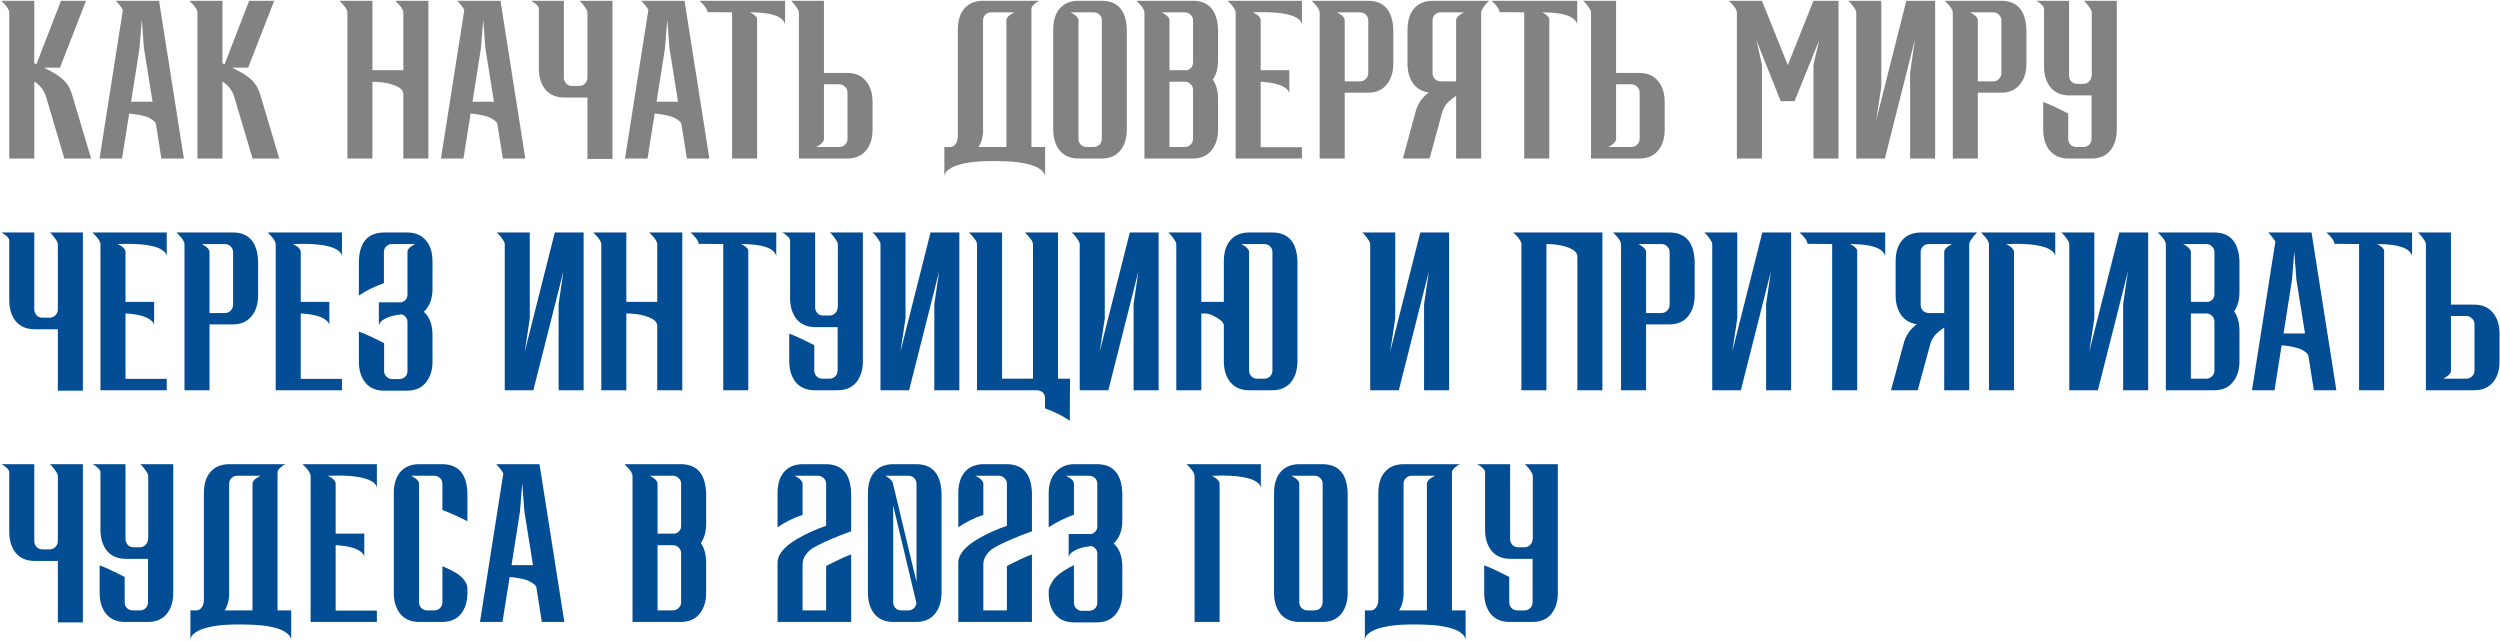
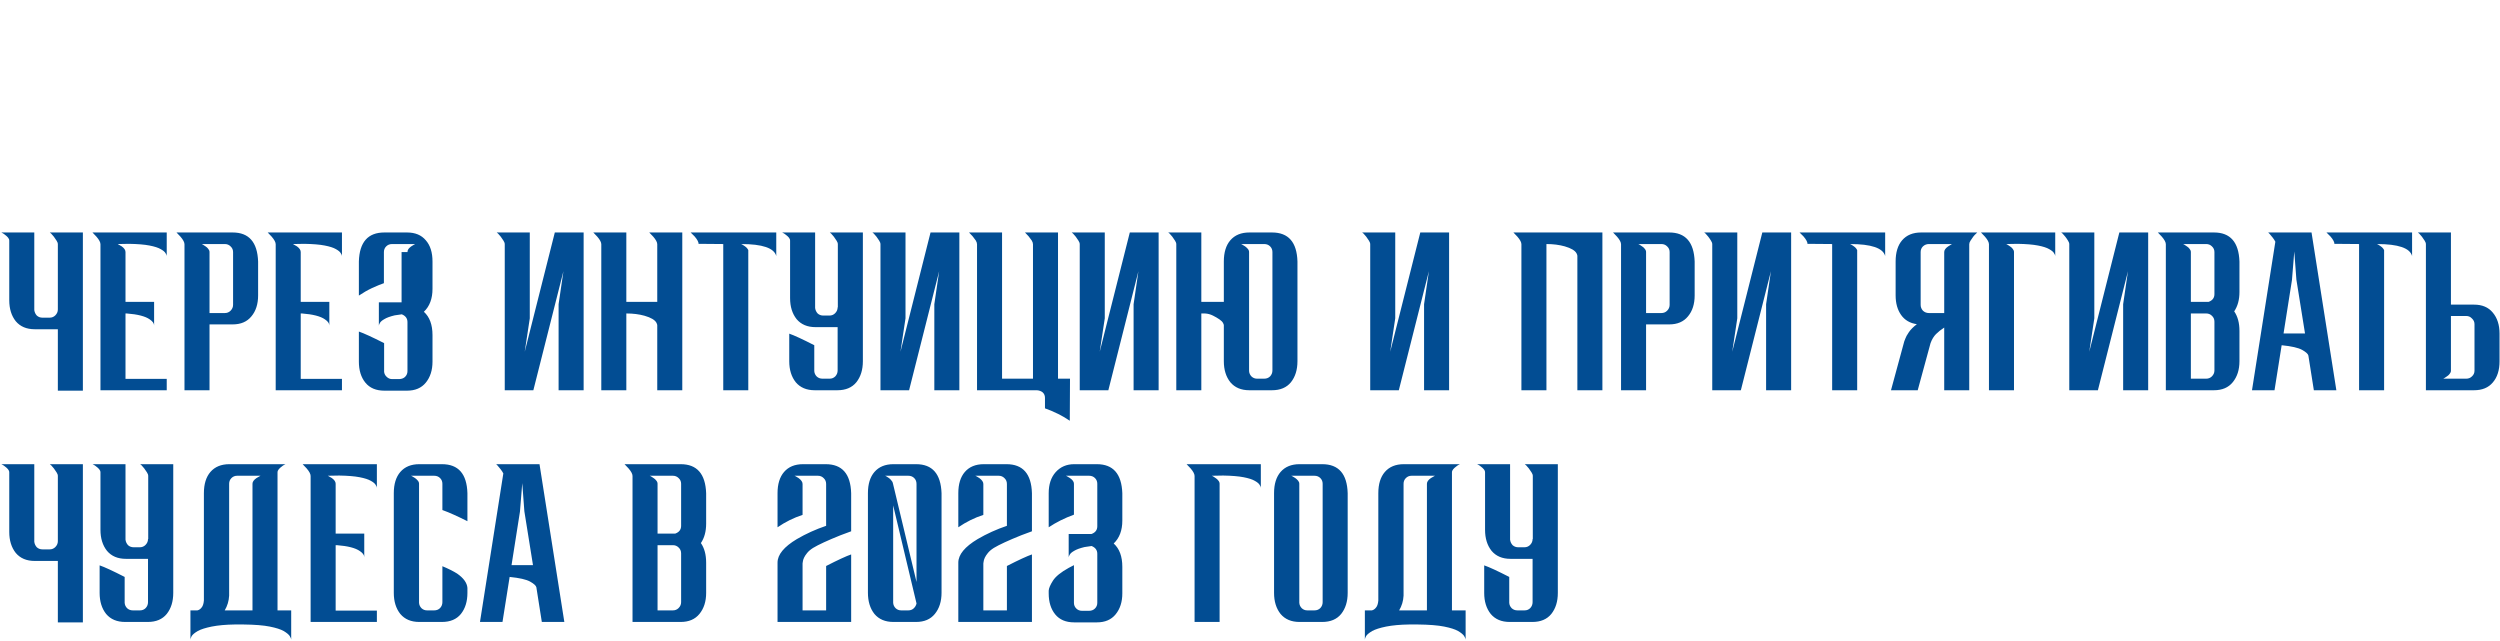
<svg xmlns="http://www.w3.org/2000/svg" width="1845" height="473" viewBox="0 0 1845 473" fill="none">
-   <path d="M67.221 117H47.505L33.688 70.427C32.032 66.08 29.238 62.664 25.305 60.181V117H6.831V9.261C6.831 7.812 5.848 5.949 3.881 3.672L0.931 0.567H25.305V46.674L26.857 47.451L45.021 0.567H63.495L44.245 49.934H32.446L38.656 53.195C45.694 57.024 50.144 61.526 52.007 66.701L53.093 69.495L67.221 117ZM135.703 117H119.092L115.055 91.385C114.745 90.143 113.192 88.746 110.398 87.193C107.604 85.641 102.584 84.502 95.339 83.778L90.061 117H73.45L90.682 7.398C90.165 6.363 89.492 5.328 88.664 4.293C87.836 3.258 87.111 2.378 86.49 1.654L85.404 0.567H117.384L135.703 117ZM112.571 75.084L106.206 35.342L104.654 14.539L102.946 35.652L96.737 75.084H112.571ZM206.092 117H186.376L172.559 70.427C170.903 66.08 168.108 62.664 164.176 60.181V117H145.702V9.261C145.702 7.812 144.718 5.949 142.752 3.672L139.802 0.567H164.176V46.674L165.728 47.451L183.892 0.567H202.366L183.115 49.934H171.317L177.527 53.195C184.564 57.024 189.015 61.526 190.878 66.701L191.964 69.495L206.092 117ZM316.143 117H297.669V69.029C297.669 68.615 297.462 67.995 297.048 67.167C295.909 65.097 293.011 63.389 288.354 62.044C284.318 60.905 279.816 60.336 274.848 60.336V117H256.374V9.261C256.374 7.812 255.39 5.949 253.424 3.672L250.474 0.567H274.848V51.797H297.669V9.261C297.669 7.812 296.685 5.949 294.719 3.672L291.769 0.567H316.143V117ZM387.672 117H371.06L367.024 91.385C366.714 90.143 365.161 88.746 362.367 87.193C359.572 85.641 354.553 84.502 347.308 83.778L342.03 117H325.419L342.651 7.398C342.133 6.363 341.46 5.328 340.633 4.293C339.805 3.258 339.08 2.378 338.459 1.654L337.372 0.567H369.353L387.672 117ZM364.54 75.084L358.175 35.342L356.623 14.539L354.915 35.652L348.705 75.084H364.54ZM452.006 117.31H433.532V71.979H416.455C410.452 71.979 405.795 70.013 402.483 66.08C399.274 62.044 397.67 56.869 397.67 50.556V6.621C397.67 5.793 397.36 5.017 396.739 4.293C396.118 3.568 395.445 2.947 394.721 2.43C393.996 1.809 393.323 1.343 392.702 1.033L392.081 0.722C391.978 0.722 391.926 0.67 391.926 0.567H416.144V57.852C416.351 59.404 416.972 60.75 418.007 61.888C419.146 62.923 420.543 63.441 422.199 63.441H427.477C429.133 63.441 430.53 62.871 431.669 61.733C432.911 60.491 433.532 59.042 433.532 57.386V9.261C433.532 8.433 433.221 7.553 432.6 6.621C431.979 5.586 431.306 4.603 430.582 3.672C429.857 2.74 429.185 1.964 428.564 1.343C428.357 1.136 428.15 0.981 427.943 0.877L427.632 0.567H452.006V117.31ZM523.51 117H506.899L502.863 91.385C502.552 90.143 501 88.746 498.205 87.193C495.411 85.641 490.391 84.502 483.147 83.778L477.868 117H461.257L478.489 7.398C477.972 6.363 477.299 5.328 476.471 4.293C475.643 3.258 474.919 2.378 474.298 1.654L473.211 0.567H505.191L523.51 117ZM500.379 75.084L494.014 35.342L492.461 14.539L490.754 35.652L484.544 75.084H500.379ZM558.754 117H540.28V9.105L522.272 8.95L522.117 9.105C522.117 7.656 521.133 5.793 519.167 3.516L516.217 0.567H579.402V17.954C577.849 12.055 569.207 9.105 553.476 9.105C554.097 9.312 554.977 9.83 556.115 10.658C557.357 11.486 558.237 12.469 558.754 13.607V117ZM608.077 53.816H625.154C631.157 53.816 635.762 55.782 638.971 59.715C642.283 63.648 643.938 68.823 643.938 75.239V95.576C643.938 102.2 642.283 107.427 638.971 111.256C635.762 115.085 631.157 117 625.154 117H589.603V9.261C589.603 8.433 589.292 7.553 588.671 6.621C588.051 5.586 587.378 4.603 586.653 3.672C585.929 2.74 585.256 1.964 584.635 1.343C584.428 1.136 584.221 0.981 584.014 0.877L583.704 0.567H608.077V53.816ZM608.077 102.562C608.077 103.39 607.767 104.166 607.146 104.891C606.628 105.615 605.955 106.236 605.127 106.754C604.403 107.271 603.782 107.685 603.264 107.996C602.954 108.099 602.747 108.203 602.643 108.306C602.54 108.306 602.488 108.358 602.488 108.462H619.41C621.066 108.462 622.463 107.892 623.601 106.754C624.843 105.615 625.464 104.218 625.464 102.562V68.253C625.464 66.597 624.843 65.2 623.601 64.062C622.463 62.82 621.066 62.199 619.41 62.199H608.077V102.562ZM702.056 108.462C703.091 108.255 704.022 107.685 704.85 106.754C705.988 105.615 706.661 103.752 706.868 101.165V21.991C706.868 15.263 708.472 10.037 711.681 6.311C714.993 2.482 719.65 0.567 725.653 0.567H767.103L766.171 1.033C765.55 1.343 764.878 1.809 764.153 2.43C763.429 2.947 762.756 3.568 762.135 4.293C761.514 5.017 761.204 5.793 761.204 6.621V108.462H771.295V130.041C771.295 129.42 770.932 128.54 770.208 127.401C769.483 126.263 767.983 125.021 765.706 123.676C763.532 122.434 760.117 121.347 755.46 120.415C750.906 119.484 744.334 118.966 735.744 118.863H729.844C723.014 118.966 717.27 119.484 712.612 120.415C708.058 121.347 704.643 122.434 702.366 123.676C700.089 125.021 698.588 126.263 697.864 127.401C697.243 128.54 696.933 129.42 696.933 130.041V108.462H702.056ZM742.73 108.462V15.005C742.73 13.556 743.713 12.158 745.679 10.813L748.629 9.105H731.397C729.741 9.105 728.344 9.674 727.205 10.813C726.067 11.951 725.497 13.349 725.497 15.005V97.594C725.29 101.527 724.204 105.15 722.237 108.462H742.73ZM812.827 117H796.061C790.058 117 785.401 115.034 782.089 111.101C778.88 107.064 777.276 101.89 777.276 95.576V21.991C777.276 15.263 778.88 10.037 782.089 6.311C785.401 2.482 790.058 0.567 796.061 0.567H812.827C824.936 0.567 831.198 7.708 831.612 21.991V95.576C831.612 101.89 830.008 107.064 826.799 111.101C823.591 115.034 818.933 117 812.827 117ZM807.083 108.462C808.843 108.462 810.292 107.892 811.43 106.754C812.568 105.512 813.138 104.063 813.138 102.407V15.005C813.138 13.349 812.568 11.951 811.43 10.813C810.292 9.674 808.843 9.105 807.083 9.105H790.006L790.938 9.571C791.559 9.881 792.231 10.296 792.956 10.813C793.68 11.33 794.353 11.951 794.974 12.676C795.595 13.4 795.906 14.177 795.906 15.005V102.873C796.009 104.425 796.63 105.771 797.768 106.909C798.907 107.944 800.252 108.462 801.805 108.462H807.083ZM880.155 117H844.604V9.261C844.604 7.812 843.621 5.949 841.654 3.672L838.704 0.567H880.155C892.16 0.567 898.422 7.708 898.939 21.991V44.501C898.939 50.193 897.646 54.954 895.058 58.783C897.646 62.509 898.939 67.322 898.939 73.221V95.576C898.939 101.89 897.283 107.064 893.971 111.101C890.763 115.034 886.157 117 880.155 117ZM874.411 108.462C876.067 108.462 877.464 107.892 878.602 106.754C879.844 105.512 880.465 104.063 880.465 102.407V66.39C880.465 64.631 879.844 63.182 878.602 62.044C877.464 60.905 876.067 60.336 874.411 60.336H863.078V108.462H874.411ZM876.118 51.797C879.016 50.763 880.465 48.848 880.465 46.053V15.005C880.465 13.349 879.844 11.951 878.602 10.813C877.464 9.674 876.067 9.105 874.411 9.105H857.334L858.265 9.571C858.783 9.881 859.404 10.296 860.128 10.813C860.956 11.33 861.629 11.951 862.146 12.676C862.767 13.4 863.078 14.177 863.078 15.005V51.797H876.118ZM960.819 117H911.917V9.261C911.917 7.812 910.933 5.949 908.967 3.672L906.017 0.567H960.819V17.954C960.819 17.437 960.508 16.712 959.887 15.781C959.37 14.849 958.179 13.866 956.316 12.831C954.557 11.796 951.814 10.916 948.089 10.192C944.363 9.467 939.343 9.054 933.03 8.95L924.647 9.105L927.596 10.813C929.459 12.158 930.391 13.556 930.391 15.005V51.797H951.504V69.185C951.504 67.632 950.417 66.132 948.244 64.683C945.035 62.406 939.395 60.957 931.322 60.336H930.391V108.617H960.819V117ZM992.397 117H973.923V9.261C973.923 7.812 972.94 5.949 970.974 3.672L968.024 0.567H1009.47C1021.48 0.567 1027.74 7.708 1028.26 21.991V46.985C1028.26 53.402 1026.6 58.576 1023.29 62.509C1020.08 66.442 1015.48 68.409 1009.47 68.409H992.397V117ZM1003.73 60.025C1005.39 60.025 1006.78 59.456 1007.92 58.318C1009.16 57.076 1009.78 55.627 1009.78 53.971V15.005C1009.78 13.349 1009.16 11.951 1007.92 10.813C1006.78 9.674 1005.39 9.105 1003.73 9.105H986.653L987.585 9.571C988.102 9.881 988.723 10.296 989.448 10.813C990.276 11.33 990.949 11.951 991.466 12.676C992.087 13.4 992.397 14.177 992.397 15.005V60.025H1003.73ZM1093.09 117H1074.61V70.737C1072.23 72.29 1070.22 73.894 1068.56 75.55C1066.9 77.206 1065.56 79.431 1064.52 82.225L1055.05 117H1035.34L1045.12 80.983L1045.89 78.965C1046.31 77.723 1047.19 76.119 1048.53 74.153C1049.88 72.186 1051.84 70.22 1054.43 68.253C1049.36 67.529 1045.48 65.252 1042.79 61.423C1040.1 57.593 1038.75 52.781 1038.75 46.985V21.991C1038.75 15.263 1040.36 10.037 1043.56 6.311C1046.88 2.482 1051.53 0.567 1057.54 0.567H1098.99L1098.06 1.498C1097.43 2.016 1096.76 2.74 1096.04 3.672C1095.31 4.603 1094.64 5.586 1094.02 6.621C1093.4 7.553 1093.09 8.433 1093.09 9.261V117ZM1074.61 60.025V15.005C1074.61 13.556 1075.6 12.158 1077.56 10.813L1080.36 9.105H1063.28C1061.63 9.105 1060.18 9.674 1058.93 10.813C1057.8 11.951 1057.23 13.349 1057.23 15.005V53.971C1057.23 55.627 1057.8 57.076 1058.93 58.318C1060.18 59.456 1061.63 60.025 1063.28 60.025H1074.61ZM1143.35 117H1124.87V9.105L1106.86 8.95L1106.71 9.105C1106.71 7.656 1105.72 5.793 1103.76 3.516L1100.81 0.567H1163.99V17.954C1162.44 12.055 1153.8 9.105 1138.07 9.105C1138.69 9.312 1139.57 9.83 1140.71 10.658C1141.95 11.486 1142.83 12.469 1143.35 13.607V117ZM1192.67 53.816H1209.75C1215.75 53.816 1220.35 55.782 1223.56 59.715C1226.87 63.648 1228.53 68.823 1228.53 75.239V95.576C1228.53 102.2 1226.87 107.427 1223.56 111.256C1220.35 115.085 1215.75 117 1209.75 117H1174.19V9.261C1174.19 8.433 1173.88 7.553 1173.26 6.621C1172.64 5.586 1171.97 4.603 1171.24 3.672C1170.52 2.74 1169.85 1.964 1169.23 1.343C1169.02 1.136 1168.81 0.981 1168.61 0.877L1168.3 0.567H1192.67V53.816ZM1192.67 102.562C1192.67 103.39 1192.36 104.166 1191.74 104.891C1191.22 105.615 1190.55 106.236 1189.72 106.754C1188.99 107.271 1188.37 107.685 1187.86 107.996C1187.55 108.099 1187.34 108.203 1187.24 108.306C1187.13 108.306 1187.08 108.358 1187.08 108.462H1204C1205.66 108.462 1207.05 107.892 1208.19 106.754C1209.43 105.615 1210.06 104.218 1210.06 102.562V68.253C1210.06 66.597 1209.43 65.2 1208.19 64.062C1207.05 62.82 1205.66 62.199 1204 62.199H1192.67V102.562ZM1356.82 117H1338.34V47.761L1342.54 29.753L1324.37 74.618H1314.13L1296.27 29.753L1300.31 47.761V117H1281.83V9.261C1281.83 7.812 1280.85 5.949 1278.88 3.672L1275.94 0.567H1300.31L1319.4 48.072L1338.34 0.567H1356.82V117ZM1369.92 9.261C1369.92 8.433 1369.61 7.553 1368.99 6.621C1368.36 5.586 1367.69 4.603 1366.97 3.672C1366.24 2.74 1365.57 1.964 1364.95 1.343C1364.74 1.136 1364.54 0.981 1364.33 0.877L1364.02 0.567H1388.39V63.907L1384.67 88.59L1406.87 0.567H1428.13V117H1409.66V53.505L1413.23 29.132L1391.03 117H1369.92V9.261ZM1459.65 117H1441.17V9.261C1441.17 7.812 1440.19 5.949 1438.22 3.672L1435.27 0.567H1476.72C1488.73 0.567 1494.99 7.708 1495.51 21.991V46.985C1495.51 53.402 1493.85 58.576 1490.54 62.509C1487.33 66.442 1482.73 68.409 1476.72 68.409H1459.65V117ZM1470.98 60.025C1472.63 60.025 1474.03 59.456 1475.17 58.318C1476.41 57.076 1477.03 55.627 1477.03 53.971V15.005C1477.03 13.349 1476.41 11.951 1475.17 10.813C1474.03 9.674 1472.63 9.105 1470.98 9.105H1453.9L1454.83 9.571C1455.35 9.881 1455.97 10.296 1456.7 10.813C1457.52 11.33 1458.2 11.951 1458.71 12.676C1459.34 13.4 1459.65 14.177 1459.65 15.005V60.025H1470.98ZM1543.57 70.427H1527.27C1521.27 70.427 1516.61 68.46 1513.3 64.528C1510.09 60.491 1508.49 55.316 1508.49 49.003V6.621C1508.49 5.793 1508.17 5.017 1507.55 4.293C1506.93 3.568 1506.26 2.947 1505.54 2.43C1504.81 1.809 1504.14 1.343 1503.52 1.033L1502.9 0.722C1502.79 0.722 1502.74 0.67 1502.74 0.567H1526.96V56.3C1527.17 57.852 1527.79 59.197 1528.82 60.336C1529.96 61.371 1531.36 61.888 1533.01 61.888H1537.52C1539.17 61.888 1540.57 61.319 1541.71 60.181C1542.95 58.939 1543.57 57.49 1543.57 55.834H1543.73V9.261C1543.73 8.433 1543.41 7.553 1542.79 6.621C1542.17 5.586 1541.5 4.603 1540.78 3.672C1540.05 2.74 1539.38 1.964 1538.76 1.343C1538.55 1.136 1538.34 0.981 1538.14 0.877L1537.83 0.567H1562.2V95.576C1562.2 101.89 1560.6 107.064 1557.39 111.101C1554.18 115.034 1549.52 117 1543.41 117H1526.65C1520.65 117 1515.99 115.034 1512.68 111.101C1509.47 107.064 1507.86 101.89 1507.86 95.576V75.239C1511.49 76.481 1517.64 79.327 1526.34 83.778V102.873C1526.44 104.425 1527.06 105.771 1528.2 106.909C1529.34 107.944 1530.74 108.462 1532.39 108.462H1537.67C1539.33 108.462 1540.72 107.892 1541.86 106.754C1543 105.512 1543.57 104.063 1543.57 102.407V70.427Z" fill="#828282" />
-   <path d="M61.166 288.31H42.692V242.979H25.615C19.613 242.979 14.955 241.013 11.643 237.08C8.435 233.044 6.831 227.869 6.831 221.555V177.621C6.831 176.793 6.52 176.017 5.899 175.293C5.278 174.568 4.606 173.947 3.881 173.43C3.157 172.809 2.484 172.343 1.863 172.033L1.242 171.722C1.138 171.722 1.087 171.67 1.087 171.567H25.305V228.852C25.512 230.404 26.133 231.75 27.168 232.888C28.306 233.923 29.703 234.441 31.359 234.441H36.638C38.294 234.441 39.691 233.872 40.829 232.733C42.071 231.491 42.692 230.042 42.692 228.386V180.261C42.692 179.433 42.382 178.553 41.761 177.621C41.14 176.586 40.467 175.603 39.742 174.672C39.018 173.74 38.345 172.964 37.724 172.343C37.517 172.136 37.31 171.981 37.103 171.877L36.793 171.567H61.166V288.31ZM123.046 288H74.144V180.261C74.144 178.812 73.16 176.949 71.194 174.672L68.244 171.567H123.046V188.954C123.046 188.437 122.735 187.712 122.114 186.781C121.597 185.849 120.406 184.866 118.544 183.831C116.784 182.796 114.041 181.916 110.316 181.192C106.59 180.467 101.57 180.054 95.257 179.95L86.874 180.105L89.823 181.813C91.686 183.158 92.618 184.556 92.618 186.005V222.797H113.731V240.185C113.731 238.632 112.644 237.132 110.471 235.683C107.262 233.406 101.622 231.957 93.549 231.336H92.618V279.617H123.046V288ZM154.624 288H136.15V180.261C136.15 178.812 135.167 176.949 133.201 174.672L130.251 171.567H171.701C183.707 171.567 189.968 178.708 190.486 192.991V217.985C190.486 224.402 188.83 229.576 185.518 233.509C182.31 237.442 177.704 239.409 171.701 239.409H154.624V288ZM165.957 231.025C167.613 231.025 169.01 230.456 170.149 229.318C171.391 228.076 172.012 226.627 172.012 224.971V186.005C172.012 184.349 171.391 182.951 170.149 181.813C169.01 180.674 167.613 180.105 165.957 180.105H148.88L149.812 180.571C150.329 180.881 150.95 181.295 151.675 181.813C152.503 182.33 153.176 182.951 153.693 183.676C154.314 184.4 154.624 185.177 154.624 186.005V231.025H165.957ZM252.365 288H203.463V180.261C203.463 178.812 202.48 176.949 200.514 174.672L197.564 171.567H252.365V188.954C252.365 188.437 252.055 187.712 251.434 186.781C250.916 185.849 249.726 184.866 247.863 183.831C246.104 182.796 243.361 181.916 239.635 181.192C235.909 180.467 230.89 180.054 224.577 179.95L216.193 180.105L219.143 181.813C221.006 183.158 221.937 184.556 221.937 186.005V222.797H243.051V240.185C243.051 238.632 241.964 237.132 239.79 235.683C236.582 233.406 230.942 231.957 222.869 231.336H221.937V279.617H252.365V288ZM300.71 186.005C300.71 185.177 300.969 184.4 301.487 183.676C302.108 182.951 302.78 182.33 303.505 181.813C304.229 181.295 304.902 180.881 305.523 180.571L306.144 180.261C306.248 180.261 306.299 180.209 306.299 180.105H289.378C287.618 180.105 286.169 180.674 285.031 181.813C283.892 182.951 283.323 184.349 283.323 186.005V208.981C280.943 209.809 278.045 210.999 274.629 212.551C271.318 214.104 268.057 215.967 264.849 218.14V192.991C265.263 178.708 271.525 171.567 283.634 171.567H300.4C306.403 171.567 311.008 173.482 314.217 177.311C317.529 181.037 319.185 186.263 319.185 192.991V213.172C319.185 220.417 317.063 226.058 312.82 230.094C317.063 233.923 319.185 239.667 319.185 247.326V266.887C319.185 273.2 317.529 278.375 314.217 282.411C311.008 286.344 306.403 288.31 300.4 288.31H283.634C277.527 288.31 272.87 286.344 269.662 282.411C266.453 278.478 264.849 273.304 264.849 266.887V244.687C268.471 245.929 274.681 248.775 283.478 253.225V274.494C283.685 275.943 284.306 277.133 285.341 278.064C286.48 279.203 287.825 279.772 289.378 279.772H294.656C295.07 279.772 295.484 279.72 295.898 279.617C297.14 279.41 298.175 278.892 299.003 278.064C300.141 276.926 300.71 275.529 300.71 273.873V237.701C300.71 235.01 299.313 233.095 296.519 231.957C296.001 232.06 295.329 232.164 294.501 232.267C293.673 232.371 292.948 232.474 292.327 232.578C291.706 232.681 291.344 232.733 291.241 232.733C287.825 233.561 285.29 234.492 283.634 235.527C281.978 236.459 280.891 237.39 280.373 238.322C279.856 239.253 279.597 239.926 279.597 240.34V223.108H296.364C299.262 222.073 300.71 220.158 300.71 217.364V186.005ZM372.504 180.261C372.504 179.433 372.193 178.553 371.572 177.621C370.951 176.586 370.278 175.603 369.554 174.672C368.83 173.74 368.157 172.964 367.536 172.343C367.329 172.136 367.122 171.981 366.915 171.877L366.604 171.567H390.978V234.906L387.252 259.59L409.452 171.567H430.72V288H412.246V224.505L415.817 200.132L393.617 288H372.504V180.261ZM503.527 288H485.053V240.03C485.053 239.616 484.846 238.995 484.432 238.167C483.294 236.097 480.396 234.389 475.739 233.044C471.702 231.905 467.2 231.336 462.232 231.336V288H443.758V180.261C443.758 178.812 442.775 176.949 440.809 174.672L437.859 171.567H462.232V222.797H485.053V180.261C485.053 178.812 484.07 176.949 482.104 174.672L479.154 171.567H503.527V288ZM552.235 288H533.761V180.105L515.753 179.95L515.598 180.105C515.598 178.656 514.614 176.793 512.648 174.516L509.698 171.567H572.883V188.954C571.33 183.055 562.688 180.105 546.957 180.105C547.578 180.312 548.458 180.83 549.596 181.658C550.838 182.486 551.718 183.469 552.235 184.607V288ZM618.169 241.427H601.868C595.866 241.427 591.208 239.46 587.896 235.527C584.688 231.491 583.084 226.316 583.084 220.003V177.621C583.084 176.793 582.773 176.017 582.152 175.293C581.531 174.568 580.859 173.947 580.134 173.43C579.41 172.809 578.737 172.343 578.116 172.033L577.495 171.722C577.392 171.722 577.34 171.67 577.34 171.567H601.558V227.3C601.765 228.852 602.386 230.197 603.421 231.336C604.559 232.371 605.957 232.888 607.613 232.888H612.115C613.771 232.888 615.168 232.319 616.306 231.181C617.548 229.939 618.169 228.49 618.169 226.834H618.324V180.261C618.324 179.433 618.014 178.553 617.393 177.621C616.772 176.586 616.099 175.603 615.375 174.672C614.65 173.74 613.978 172.964 613.357 172.343C613.15 172.136 612.943 171.981 612.736 171.877L612.425 171.567H636.798V266.576C636.798 272.89 635.194 278.064 631.986 282.101C628.777 286.034 624.12 288 618.014 288H601.247C595.245 288 590.587 286.034 587.276 282.101C584.067 278.064 582.463 272.89 582.463 266.576V246.239C586.085 247.481 592.243 250.327 600.937 254.778V273.873C601.041 275.425 601.661 276.771 602.8 277.909C603.938 278.944 605.336 279.462 606.992 279.462H612.27C613.926 279.462 615.323 278.892 616.461 277.754C617.6 276.512 618.169 275.063 618.169 273.407V241.427ZM649.79 180.261C649.79 179.433 649.48 178.553 648.859 177.621C648.238 176.586 647.565 175.603 646.841 174.672C646.116 173.74 645.444 172.964 644.823 172.343C644.616 172.136 644.409 171.981 644.202 171.877L643.891 171.567H668.264V234.906L664.539 259.59L686.739 171.567H708.007V288H689.533V224.505L693.104 200.132L670.904 288H649.79V180.261ZM762.34 279.462V180.261C762.34 179.433 762.03 178.501 761.409 177.466C759.96 175.293 758.304 173.326 756.441 171.567H780.814V279.462H789.663L789.508 310.51C784.229 306.888 778.123 303.835 771.189 301.351V293.589C771.189 291.933 770.62 290.587 769.481 289.552C768.343 288.621 766.894 288.103 765.134 288H721.045V180.261C721.045 179.433 720.735 178.501 720.114 177.466C718.665 175.293 717.009 173.326 715.146 171.567H739.519V279.462H762.34ZM796.848 180.261C796.848 179.433 796.537 178.553 795.916 177.621C795.296 176.586 794.623 175.603 793.898 174.672C793.174 173.74 792.501 172.964 791.88 172.343C791.673 172.136 791.466 171.981 791.259 171.877L790.949 171.567H815.322V234.906L811.596 259.59L833.796 171.567H855.065V288H836.59V224.505L840.161 200.132L817.961 288H796.848V180.261ZM916.073 180.105C916.073 180.209 916.125 180.261 916.228 180.261L916.849 180.571C917.47 180.881 918.143 181.295 918.867 181.813C919.592 182.33 920.265 182.951 920.886 183.676C921.507 184.4 921.817 185.177 921.817 186.005V273.873C921.921 275.425 922.542 276.771 923.68 277.909C924.818 278.944 926.164 279.462 927.716 279.462H932.995C934.754 279.462 936.203 278.892 937.342 277.754C938.48 276.512 939.049 275.063 939.049 273.407V186.005C939.049 184.349 938.48 182.951 937.342 181.813C936.203 180.674 934.754 180.105 932.995 180.105H916.073ZM903.188 240.03C903.188 239.616 902.981 239.046 902.567 238.322C902.153 237.494 901.273 236.614 899.928 235.683C898.582 234.751 896.978 233.82 895.115 232.888C893.252 231.957 891.286 231.439 889.216 231.336H886.577V288H868.103V180.261C868.103 179.433 867.792 178.553 867.171 177.621C866.55 176.586 865.877 175.603 865.153 174.672C864.428 173.74 863.756 172.964 863.135 172.343C862.928 172.136 862.721 171.981 862.514 171.877L862.203 171.567H886.577V222.797H903.188V192.991C903.188 186.263 904.792 181.037 908 177.311C911.312 173.482 915.97 171.567 921.972 171.567H938.739C950.848 171.567 957.109 178.708 957.523 192.991V266.576C957.523 272.89 955.919 278.064 952.711 282.101C949.502 286.034 944.845 288 938.739 288H921.972C915.97 288 911.312 286.034 908 282.101C904.792 278.064 903.188 272.89 903.188 266.576V240.03ZM1011.22 180.261C1011.22 179.433 1010.91 178.553 1010.29 177.621C1009.67 176.586 1008.99 175.603 1008.27 174.672C1007.54 173.74 1006.87 172.964 1006.25 172.343C1006.04 172.136 1005.84 171.981 1005.63 171.877L1005.32 171.567H1029.69V234.906L1025.97 259.59L1048.17 171.567H1069.43V288H1050.96V224.505L1054.53 200.132L1032.33 288H1011.22V180.261ZM1182.57 288H1164.1V188.799C1164.1 188.385 1163.89 187.764 1163.47 186.936C1162.34 184.866 1159.44 183.158 1154.78 181.813C1150.74 180.674 1146.24 180.105 1141.27 180.105V288H1122.8V180.261C1122.8 178.812 1121.82 176.949 1119.85 174.672L1116.9 171.567H1182.57V288ZM1214.8 288H1196.33V180.261C1196.33 178.812 1195.35 176.949 1193.38 174.672L1190.43 171.567H1231.88C1243.89 171.567 1250.15 178.708 1250.66 192.991V217.985C1250.66 224.402 1249.01 229.576 1245.7 233.509C1242.49 237.442 1237.88 239.409 1231.88 239.409H1214.8V288ZM1226.14 231.025C1227.79 231.025 1229.19 230.456 1230.33 229.318C1231.57 228.076 1232.19 226.627 1232.19 224.971V186.005C1232.19 184.349 1231.57 182.951 1230.33 181.813C1229.19 180.674 1227.79 180.105 1226.14 180.105H1209.06L1209.99 180.571C1210.51 180.881 1211.13 181.295 1211.85 181.813C1212.68 182.33 1213.35 182.951 1213.87 183.676C1214.49 184.4 1214.8 185.177 1214.8 186.005V231.025H1226.14ZM1263.64 180.261C1263.64 179.433 1263.33 178.553 1262.71 177.621C1262.09 176.586 1261.42 175.603 1260.69 174.672C1259.97 173.74 1259.29 172.964 1258.67 172.343C1258.47 172.136 1258.26 171.981 1258.05 171.877L1257.74 171.567H1282.12V234.906L1278.39 259.59L1300.59 171.567H1321.86V288H1303.38V224.505L1306.95 200.132L1284.75 288H1263.64V180.261ZM1370.6 288H1352.13V180.105L1334.12 179.95L1333.97 180.105C1333.97 178.656 1332.98 176.793 1331.02 174.516L1328.07 171.567H1391.25V188.954C1389.7 183.055 1381.06 180.105 1365.32 180.105C1365.95 180.312 1366.83 180.83 1367.96 181.658C1369.21 182.486 1370.09 183.469 1370.6 184.607V288ZM1453.3 288H1434.83V241.737C1432.45 243.29 1430.43 244.894 1428.77 246.55C1427.12 248.206 1425.77 250.431 1424.74 253.225L1415.27 288H1395.55L1405.33 251.983L1406.11 249.965C1406.52 248.723 1407.4 247.119 1408.75 245.153C1410.09 243.186 1412.06 241.22 1414.65 239.253C1409.58 238.529 1405.69 236.252 1403 232.423C1400.31 228.593 1398.97 223.781 1398.97 217.985V192.991C1398.97 186.263 1400.57 181.037 1403.78 177.311C1407.09 173.482 1411.75 171.567 1417.75 171.567H1459.2L1458.27 172.498C1457.65 173.016 1456.98 173.74 1456.25 174.672C1455.53 175.603 1454.86 176.586 1454.23 177.621C1453.61 178.553 1453.3 179.433 1453.3 180.261V288ZM1434.83 231.025V186.005C1434.83 184.556 1435.81 183.158 1437.78 181.813L1440.57 180.105H1423.5C1421.84 180.105 1420.39 180.674 1419.15 181.813C1418.01 182.951 1417.44 184.349 1417.44 186.005V224.971C1417.44 226.627 1418.01 228.076 1419.15 229.318C1420.39 230.456 1421.84 231.025 1423.5 231.025H1434.83ZM1486.33 288H1467.85V180.261C1467.85 178.812 1466.87 176.949 1464.91 174.672L1461.96 171.567H1516.76V188.954C1516.76 188.437 1516.45 187.712 1515.83 186.781C1515.31 185.849 1514.12 184.866 1512.25 183.831C1510.5 182.796 1507.75 181.916 1504.03 181.192C1500.3 180.467 1495.28 180.054 1488.97 179.95L1480.58 180.105L1481.52 180.571C1482.03 180.881 1482.65 181.295 1483.38 181.813C1484.21 182.33 1484.88 182.951 1485.4 183.676C1486.02 184.4 1486.33 185.177 1486.33 186.005V288ZM1516.76 189.265V188.954V189.265ZM1527.13 180.261C1527.13 179.433 1526.82 178.553 1526.2 177.621C1525.58 176.586 1524.91 175.603 1524.18 174.672C1523.46 173.74 1522.79 172.964 1522.16 172.343C1521.96 172.136 1521.75 171.981 1521.54 171.877L1521.23 171.567H1545.61V234.906L1541.88 259.59L1564.08 171.567H1585.35V288H1566.88V224.505L1570.45 200.132L1548.25 288H1527.13V180.261ZM1633.94 288H1598.39V180.261C1598.39 178.812 1597.4 176.949 1595.44 174.672L1592.49 171.567H1633.94C1645.94 171.567 1652.21 178.708 1652.72 192.991V215.501C1652.72 221.193 1651.43 225.954 1648.84 229.783C1651.43 233.509 1652.72 238.322 1652.72 244.221V266.576C1652.72 272.89 1651.07 278.064 1647.75 282.101C1644.55 286.034 1639.94 288 1633.94 288ZM1628.19 279.462C1629.85 279.462 1631.25 278.892 1632.39 277.754C1633.63 276.512 1634.25 275.063 1634.25 273.407V237.39C1634.25 235.631 1633.63 234.182 1632.39 233.044C1631.25 231.905 1629.85 231.336 1628.19 231.336H1616.86V279.462H1628.19ZM1629.9 222.797C1632.8 221.762 1634.25 219.848 1634.25 217.053V186.005C1634.25 184.349 1633.63 182.951 1632.39 181.813C1631.25 180.674 1629.85 180.105 1628.19 180.105H1611.12L1612.05 180.571C1612.57 180.881 1613.19 181.295 1613.91 181.813C1614.74 182.33 1615.41 182.951 1615.93 183.676C1616.55 184.4 1616.86 185.177 1616.86 186.005V222.797H1629.9ZM1724.23 288H1707.62L1703.58 262.385C1703.27 261.143 1701.72 259.746 1698.92 258.193C1696.13 256.641 1691.11 255.502 1683.86 254.778L1678.59 288H1661.97L1679.21 178.398C1678.69 177.363 1678.02 176.328 1677.19 175.293C1676.36 174.258 1675.64 173.378 1675.01 172.654L1673.93 171.567H1705.91L1724.23 288ZM1701.1 246.084L1694.73 206.342L1693.18 185.539L1691.47 206.652L1685.26 246.084H1701.1ZM1759.47 288H1741V180.105L1722.99 179.95L1722.83 180.105C1722.83 178.656 1721.85 176.793 1719.88 174.516L1716.93 171.567H1780.12V188.954C1778.57 183.055 1769.92 180.105 1754.19 180.105C1754.81 180.312 1755.69 180.83 1756.83 181.658C1758.07 182.486 1758.95 183.469 1759.47 184.607V288ZM1808.79 224.816H1825.87C1831.87 224.816 1836.48 226.782 1839.69 230.715C1843 234.648 1844.66 239.823 1844.66 246.239V266.576C1844.66 273.2 1843 278.427 1839.69 282.256C1836.48 286.085 1831.87 288 1825.87 288H1790.32V180.261C1790.32 179.433 1790.01 178.553 1789.39 177.621C1788.77 176.586 1788.09 175.603 1787.37 174.672C1786.65 173.74 1785.97 172.964 1785.35 172.343C1785.15 172.136 1784.94 171.981 1784.73 171.877L1784.42 171.567H1808.79V224.816ZM1808.79 273.562C1808.79 274.39 1808.48 275.166 1807.86 275.891C1807.35 276.615 1806.67 277.236 1805.84 277.754C1805.12 278.271 1804.5 278.685 1803.98 278.996C1803.67 279.099 1803.46 279.203 1803.36 279.306C1803.26 279.306 1803.21 279.358 1803.21 279.462H1820.13C1821.78 279.462 1823.18 278.892 1824.32 277.754C1825.56 276.615 1826.18 275.218 1826.18 273.562V239.253C1826.18 237.597 1825.56 236.2 1824.32 235.062C1823.18 233.82 1821.78 233.199 1820.13 233.199H1808.79V273.562ZM61.166 459.31H42.692V413.979H25.615C19.613 413.979 14.955 412.013 11.643 408.08C8.435 404.044 6.831 398.869 6.831 392.555V348.621C6.831 347.793 6.52 347.017 5.899 346.293C5.278 345.568 4.606 344.947 3.881 344.43C3.157 343.809 2.484 343.343 1.863 343.033L1.242 342.722C1.138 342.722 1.087 342.67 1.087 342.567H25.305V399.852C25.512 401.404 26.133 402.75 27.168 403.888C28.306 404.923 29.703 405.441 31.359 405.441H36.638C38.294 405.441 39.691 404.872 40.829 403.733C42.071 402.491 42.692 401.042 42.692 399.386V351.261C42.692 350.433 42.382 349.553 41.761 348.621C41.14 347.586 40.467 346.603 39.742 345.672C39.018 344.74 38.345 343.964 37.724 343.343C37.517 343.136 37.31 342.981 37.103 342.877L36.793 342.567H61.166V459.31ZM109.229 412.427H92.928C86.925 412.427 82.268 410.46 78.956 406.527C75.748 402.491 74.144 397.316 74.144 391.003V348.621C74.144 347.793 73.833 347.017 73.212 346.293C72.591 345.568 71.918 344.947 71.194 344.43C70.47 343.809 69.797 343.343 69.176 343.033L68.555 342.722C68.451 342.722 68.4 342.67 68.4 342.567H92.618V398.3C92.825 399.852 93.446 401.197 94.481 402.336C95.619 403.371 97.016 403.888 98.672 403.888H103.174C104.83 403.888 106.227 403.319 107.366 402.181C108.608 400.939 109.229 399.49 109.229 397.834H109.384V351.261C109.384 350.433 109.074 349.553 108.453 348.621C107.832 347.586 107.159 346.603 106.434 345.672C105.71 344.74 105.037 343.964 104.416 343.343C104.209 343.136 104.002 342.981 103.795 342.877L103.485 342.567H127.858V437.576C127.858 443.89 126.254 449.064 123.046 453.101C119.837 457.034 115.18 459 109.074 459H92.307C86.305 459 81.647 457.034 78.335 453.101C75.127 449.064 73.523 443.89 73.523 437.576V417.239C77.145 418.481 83.303 421.327 91.997 425.778V444.873C92.1 446.425 92.721 447.771 93.86 448.909C94.998 449.944 96.395 450.462 98.051 450.462H103.33C104.986 450.462 106.383 449.892 107.521 448.754C108.66 447.512 109.229 446.063 109.229 444.407V412.427ZM145.663 450.462C146.698 450.255 147.629 449.685 148.457 448.754C149.596 447.615 150.268 445.752 150.475 443.165V363.991C150.475 357.263 152.079 352.037 155.288 348.311C158.6 344.482 163.257 342.567 169.26 342.567H210.71L209.779 343.033C209.158 343.343 208.485 343.809 207.76 344.43C207.036 344.947 206.363 345.568 205.742 346.293C205.121 347.017 204.811 347.793 204.811 348.621V450.462H214.902V472.041C214.902 471.42 214.539 470.54 213.815 469.401C213.09 468.263 211.59 467.021 209.313 465.676C207.139 464.434 203.724 463.347 199.067 462.415C194.513 461.484 187.941 460.966 179.351 460.863H173.451C166.621 460.966 160.877 461.484 156.219 462.415C151.666 463.347 148.25 464.434 145.973 465.676C143.696 467.021 142.196 468.263 141.471 469.401C140.85 470.54 140.54 471.42 140.54 472.041V450.462H145.663ZM186.337 450.462V357.005C186.337 355.556 187.32 354.158 189.286 352.813L192.236 351.105H175.004C173.348 351.105 171.951 351.674 170.812 352.813C169.674 353.951 169.105 355.349 169.105 357.005V439.594C168.898 443.527 167.811 447.15 165.844 450.462H186.337ZM278.138 459H229.236V351.261C229.236 349.812 228.253 347.949 226.287 345.672L223.337 342.567H278.138V359.954C278.138 359.437 277.828 358.712 277.207 357.781C276.689 356.849 275.499 355.866 273.636 354.831C271.877 353.796 269.134 352.916 265.408 352.192C261.682 351.467 256.663 351.054 250.349 350.95L241.966 351.105L244.916 352.813C246.779 354.158 247.71 355.556 247.71 357.005V393.797H268.824V411.185C268.824 409.632 267.737 408.132 265.563 406.683C262.355 404.406 256.714 402.957 248.642 402.336H247.71V450.617H278.138V459ZM326.173 459H309.407C303.404 459 298.746 457.034 295.435 453.101C292.226 449.064 290.622 443.89 290.622 437.576V363.991C290.622 357.263 292.226 352.037 295.435 348.311C298.746 344.482 303.404 342.567 309.407 342.567H326.173C338.282 342.567 344.543 349.708 344.957 363.991V384.638C337.299 380.809 331.141 378.066 326.483 376.41V357.005C326.483 355.349 325.914 353.951 324.776 352.813C323.637 351.674 322.188 351.105 320.429 351.105H303.352L304.283 351.571C304.904 351.881 305.577 352.295 306.302 352.813C307.026 353.33 307.699 353.951 308.32 354.676C308.941 355.4 309.251 356.177 309.251 357.005V444.873C309.355 446.425 309.976 447.771 311.114 448.909C312.253 449.944 313.598 450.462 315.151 450.462H320.429C322.188 450.462 323.637 449.892 324.776 448.754C325.914 447.512 326.483 446.063 326.483 444.407V417.86C330.934 419.723 334.556 421.534 337.351 423.294C342.111 426.606 344.647 430.125 344.957 433.85V437.576C344.957 443.89 343.353 449.064 340.145 453.101C336.937 457.034 332.279 459 326.173 459ZM416.477 459H399.865L395.829 433.385C395.519 432.143 393.966 430.746 391.172 429.193C388.377 427.641 383.358 426.502 376.113 425.778L370.835 459H354.224L371.456 349.398C370.938 348.363 370.266 347.328 369.438 346.293C368.61 345.258 367.885 344.378 367.264 343.654L366.177 342.567H398.158L416.477 459ZM393.345 417.084L386.98 377.342L385.428 356.539L383.72 377.652L377.51 417.084H393.345ZM502.353 459H466.802V351.261C466.802 349.812 465.819 347.949 463.853 345.672L460.903 342.567H502.353C514.359 342.567 520.62 349.708 521.138 363.991V386.501C521.138 392.193 519.844 396.954 517.257 400.783C519.844 404.509 521.138 409.322 521.138 415.221V437.576C521.138 443.89 519.482 449.064 516.17 453.101C512.962 457.034 508.356 459 502.353 459ZM496.609 450.462C498.265 450.462 499.662 449.892 500.801 448.754C502.043 447.512 502.664 446.063 502.664 444.407V408.39C502.664 406.631 502.043 405.182 500.801 404.044C499.662 402.905 498.265 402.336 496.609 402.336H485.276V450.462H496.609ZM498.317 393.797C501.215 392.762 502.664 390.848 502.664 388.053V357.005C502.664 355.349 502.043 353.951 500.801 352.813C499.662 351.674 498.265 351.105 496.609 351.105H479.532L480.464 351.571C480.981 351.881 481.602 352.295 482.327 352.813C483.155 353.33 483.827 353.951 484.345 354.676C484.966 355.4 485.276 356.177 485.276 357.005V393.797H498.317ZM628.157 459H573.821V415.221C573.821 409.322 578.582 403.526 588.104 397.834C594.831 393.901 602.024 390.641 609.683 388.053V357.16C609.683 355.4 609.062 353.951 607.82 352.813C606.681 351.674 605.284 351.105 603.628 351.105H586.396L587.328 351.571C587.949 351.881 588.621 352.295 589.346 352.813C591.312 354.262 592.295 355.711 592.295 357.16V379.981C585.672 382.154 579.514 385.207 573.821 389.14V363.991C573.821 357.263 575.426 352.037 578.634 348.311C581.946 344.482 586.603 342.567 592.606 342.567H609.372C621.481 342.567 627.743 349.708 628.157 363.991V392.09L620.239 395.039C610.718 398.869 603.991 401.974 600.058 404.354C598.091 405.596 596.591 406.89 595.556 408.235C593.693 410.512 592.658 412.685 592.451 414.755L592.295 415.842V450.462H609.683V417.705C618.376 413.255 624.535 410.409 628.157 409.167V459ZM676.079 459H659.312C653.31 459 648.652 457.034 645.34 453.101C642.132 449.064 640.528 443.838 640.528 437.421V363.991C640.528 357.263 642.132 352.037 645.34 348.311C648.652 344.482 653.31 342.567 659.312 342.567H676.079C688.084 342.567 694.346 349.708 694.863 363.991V437.421C694.863 443.838 693.207 449.064 689.896 453.101C686.687 457.034 682.082 459 676.079 459ZM676.389 429.504V357.16C676.389 355.4 675.82 353.951 674.682 352.813C673.543 351.674 672.094 351.105 670.335 351.105H653.258L654.189 351.571C654.707 351.881 655.328 352.295 656.052 352.813C656.777 353.33 657.398 353.951 657.915 354.676C658.536 355.297 658.898 356.021 659.002 356.849L676.389 429.504ZM670.335 450.462C671.887 450.462 673.181 449.996 674.216 449.064C675.354 448.029 676.079 446.787 676.389 445.339L659.157 372.995V444.873C659.261 446.425 659.882 447.771 661.02 448.909C662.159 449.944 663.504 450.462 665.056 450.462H670.335ZM761.57 459H707.234V415.221C707.234 409.322 711.995 403.526 721.517 397.834C728.244 393.901 735.437 390.641 743.096 388.053V357.16C743.096 355.4 742.475 353.951 741.233 352.813C740.094 351.674 738.697 351.105 737.041 351.105H719.809L720.741 351.571C721.362 351.881 722.034 352.295 722.759 352.813C724.725 354.262 725.708 355.711 725.708 357.16V379.981C719.085 382.154 712.927 385.207 707.234 389.14V363.991C707.234 357.263 708.839 352.037 712.047 348.311C715.359 344.482 720.016 342.567 726.019 342.567H742.785C754.894 342.567 761.156 349.708 761.57 363.991V392.09L753.652 395.039C744.131 398.869 737.404 401.974 733.471 404.354C731.504 405.596 730.004 406.89 728.969 408.235C727.106 410.512 726.071 412.685 725.864 414.755L725.708 415.842V450.462H743.096V417.705C751.79 413.255 757.948 410.409 761.57 409.167V459ZM809.492 459.31H792.725C786.619 459.31 781.962 457.344 778.753 453.411C775.545 449.478 773.941 444.304 773.941 437.887V435.869C774.044 434.109 775.079 431.677 777.046 428.572C779.012 425.467 782.893 422.311 788.689 419.102L792.57 417.084V444.873C792.57 446.529 793.139 447.926 794.278 449.064C795.416 450.203 796.814 450.772 798.469 450.772H803.748C805.507 450.772 806.956 450.203 808.095 449.064C809.233 447.926 809.802 446.529 809.802 444.873V408.701C809.802 406.01 808.405 404.095 805.611 402.957L800.332 403.733C796.917 404.561 794.381 405.492 792.725 406.527C791.07 407.459 789.983 408.39 789.465 409.322C788.948 410.253 788.689 410.926 788.689 411.34V394.108H805.455C808.353 393.073 809.802 391.158 809.802 388.364V357.005C809.802 355.349 809.233 353.951 808.095 352.813C806.956 351.674 805.507 351.105 803.748 351.105H786.671L787.602 351.571C788.223 351.881 788.896 352.295 789.621 352.813C791.587 354.158 792.57 355.556 792.57 357.005V379.825C785.739 382.309 779.53 385.414 773.941 389.14V363.991C773.941 357.47 775.649 352.295 779.064 348.466C782.583 344.533 787.137 342.567 792.725 342.567H809.492C821.497 342.567 827.759 349.708 828.276 363.991V384.172C828.276 391.417 826.155 397.058 821.911 401.094C826.155 404.923 828.276 410.667 828.276 418.326V437.887C828.276 444.2 826.62 449.375 823.309 453.411C820.1 457.344 815.495 459.31 809.492 459.31ZM788.689 411.806V411.34V411.806ZM900.07 459H881.596V351.261C881.596 349.812 880.612 347.949 878.646 345.672L875.696 342.567H930.497V359.954C930.497 359.437 930.187 358.712 929.566 357.781C929.049 356.849 927.858 355.866 925.995 354.831C924.236 353.796 921.493 352.916 917.767 352.192C914.042 351.467 909.022 351.054 902.709 350.95L894.326 351.105L895.257 351.571C895.774 351.881 896.395 352.295 897.12 352.813C897.948 353.33 898.621 353.951 899.138 354.676C899.759 355.4 900.07 356.177 900.07 357.005V459ZM930.497 360.265V359.954V360.265ZM975.803 459H959.037C953.034 459 948.377 457.034 945.065 453.101C941.857 449.064 940.252 443.89 940.252 437.576V363.991C940.252 357.263 941.857 352.037 945.065 348.311C948.377 344.482 953.034 342.567 959.037 342.567H975.803C987.912 342.567 994.174 349.708 994.588 363.991V437.576C994.588 443.89 992.984 449.064 989.775 453.101C986.567 457.034 981.91 459 975.803 459ZM970.059 450.462C971.819 450.462 973.268 449.892 974.406 448.754C975.544 447.512 976.114 446.063 976.114 444.407V357.005C976.114 355.349 975.544 353.951 974.406 352.813C973.268 351.674 971.819 351.105 970.059 351.105H952.982L953.914 351.571C954.535 351.881 955.208 352.295 955.932 352.813C956.656 353.33 957.329 353.951 957.95 354.676C958.571 355.4 958.882 356.177 958.882 357.005V444.873C958.985 446.425 959.606 447.771 960.745 448.909C961.883 449.944 963.228 450.462 964.781 450.462H970.059ZM1012.39 450.462C1013.43 450.255 1014.36 449.685 1015.19 448.754C1016.33 447.615 1017 445.752 1017.2 443.165V363.991C1017.2 357.263 1018.81 352.037 1022.02 348.311C1025.33 344.482 1029.99 342.567 1035.99 342.567H1077.44L1076.51 343.033C1075.89 343.343 1075.21 343.809 1074.49 344.43C1073.77 344.947 1073.09 345.568 1072.47 346.293C1071.85 347.017 1071.54 347.793 1071.54 348.621V450.462H1081.63V472.041C1081.63 471.42 1081.27 470.54 1080.54 469.401C1079.82 468.263 1078.32 467.021 1076.04 465.676C1073.87 464.434 1070.45 463.347 1065.8 462.415C1061.24 461.484 1054.67 460.966 1046.08 460.863H1040.18C1033.35 460.966 1027.61 461.484 1022.95 462.415C1018.4 463.347 1014.98 464.434 1012.7 465.676C1010.43 467.021 1008.93 468.263 1008.2 469.401C1007.58 470.54 1007.27 471.42 1007.27 472.041V450.462H1012.39ZM1053.07 450.462V357.005C1053.07 355.556 1054.05 354.158 1056.02 352.813L1058.97 351.105H1041.73C1040.08 351.105 1038.68 351.674 1037.54 352.813C1036.4 353.951 1035.83 355.349 1035.83 357.005V439.594C1035.63 443.527 1034.54 447.15 1032.57 450.462H1053.07ZM1131.05 412.427H1114.75C1108.75 412.427 1104.09 410.46 1100.78 406.527C1097.57 402.491 1095.97 397.316 1095.97 391.003V348.621C1095.97 347.793 1095.66 347.017 1095.03 346.293C1094.41 345.568 1093.74 344.947 1093.02 344.43C1092.29 343.809 1091.62 343.343 1091 343.033L1090.38 342.722C1090.27 342.722 1090.22 342.67 1090.22 342.567H1114.44V398.3C1114.65 399.852 1115.27 401.197 1116.3 402.336C1117.44 403.371 1118.84 403.888 1120.49 403.888H1125C1126.65 403.888 1128.05 403.319 1129.19 402.181C1130.43 400.939 1131.05 399.49 1131.05 397.834H1131.21V351.261C1131.21 350.433 1130.9 349.553 1130.27 348.621C1129.65 347.586 1128.98 346.603 1128.26 345.672C1127.53 344.74 1126.86 343.964 1126.24 343.343C1126.03 343.136 1125.82 342.981 1125.62 342.877L1125.31 342.567H1149.68V437.576C1149.68 443.89 1148.08 449.064 1144.87 453.101C1141.66 457.034 1137 459 1130.9 459H1114.13C1108.13 459 1103.47 457.034 1100.16 453.101C1096.95 449.064 1095.34 443.89 1095.34 437.576V417.239C1098.97 418.481 1105.13 421.327 1113.82 425.778V444.873C1113.92 446.425 1114.54 447.771 1115.68 448.909C1116.82 449.944 1118.22 450.462 1119.87 450.462H1125.15C1126.81 450.462 1128.2 449.892 1129.34 448.754C1130.48 447.512 1131.05 446.063 1131.05 444.407V412.427Z" fill="#024D93" />
+   <path d="M61.166 288.31H42.692V242.979H25.615C19.613 242.979 14.955 241.013 11.643 237.08C8.435 233.044 6.831 227.869 6.831 221.555V177.621C6.831 176.793 6.52 176.017 5.899 175.293C5.278 174.568 4.606 173.947 3.881 173.43C3.157 172.809 2.484 172.343 1.863 172.033L1.242 171.722C1.138 171.722 1.087 171.67 1.087 171.567H25.305V228.852C25.512 230.404 26.133 231.75 27.168 232.888C28.306 233.923 29.703 234.441 31.359 234.441H36.638C38.294 234.441 39.691 233.872 40.829 232.733C42.071 231.491 42.692 230.042 42.692 228.386V180.261C42.692 179.433 42.382 178.553 41.761 177.621C41.14 176.586 40.467 175.603 39.742 174.672C39.018 173.74 38.345 172.964 37.724 172.343C37.517 172.136 37.31 171.981 37.103 171.877L36.793 171.567H61.166V288.31ZM123.046 288H74.144V180.261C74.144 178.812 73.16 176.949 71.194 174.672L68.244 171.567H123.046V188.954C123.046 188.437 122.735 187.712 122.114 186.781C121.597 185.849 120.406 184.866 118.544 183.831C116.784 182.796 114.041 181.916 110.316 181.192C106.59 180.467 101.57 180.054 95.257 179.95L86.874 180.105L89.823 181.813C91.686 183.158 92.618 184.556 92.618 186.005V222.797H113.731V240.185C113.731 238.632 112.644 237.132 110.471 235.683C107.262 233.406 101.622 231.957 93.549 231.336H92.618V279.617H123.046V288ZM154.624 288H136.15V180.261C136.15 178.812 135.167 176.949 133.201 174.672L130.251 171.567H171.701C183.707 171.567 189.968 178.708 190.486 192.991V217.985C190.486 224.402 188.83 229.576 185.518 233.509C182.31 237.442 177.704 239.409 171.701 239.409H154.624V288ZM165.957 231.025C167.613 231.025 169.01 230.456 170.149 229.318C171.391 228.076 172.012 226.627 172.012 224.971V186.005C172.012 184.349 171.391 182.951 170.149 181.813C169.01 180.674 167.613 180.105 165.957 180.105H148.88L149.812 180.571C150.329 180.881 150.95 181.295 151.675 181.813C152.503 182.33 153.176 182.951 153.693 183.676C154.314 184.4 154.624 185.177 154.624 186.005V231.025H165.957ZM252.365 288H203.463V180.261C203.463 178.812 202.48 176.949 200.514 174.672L197.564 171.567H252.365V188.954C252.365 188.437 252.055 187.712 251.434 186.781C250.916 185.849 249.726 184.866 247.863 183.831C246.104 182.796 243.361 181.916 239.635 181.192C235.909 180.467 230.89 180.054 224.577 179.95L216.193 180.105L219.143 181.813C221.006 183.158 221.937 184.556 221.937 186.005V222.797H243.051V240.185C243.051 238.632 241.964 237.132 239.79 235.683C236.582 233.406 230.942 231.957 222.869 231.336H221.937V279.617H252.365V288ZM300.71 186.005C300.71 185.177 300.969 184.4 301.487 183.676C302.108 182.951 302.78 182.33 303.505 181.813C304.229 181.295 304.902 180.881 305.523 180.571L306.144 180.261C306.248 180.261 306.299 180.209 306.299 180.105H289.378C287.618 180.105 286.169 180.674 285.031 181.813C283.892 182.951 283.323 184.349 283.323 186.005V208.981C280.943 209.809 278.045 210.999 274.629 212.551C271.318 214.104 268.057 215.967 264.849 218.14V192.991C265.263 178.708 271.525 171.567 283.634 171.567H300.4C306.403 171.567 311.008 173.482 314.217 177.311C317.529 181.037 319.185 186.263 319.185 192.991V213.172C319.185 220.417 317.063 226.058 312.82 230.094C317.063 233.923 319.185 239.667 319.185 247.326V266.887C319.185 273.2 317.529 278.375 314.217 282.411C311.008 286.344 306.403 288.31 300.4 288.31H283.634C277.527 288.31 272.87 286.344 269.662 282.411C266.453 278.478 264.849 273.304 264.849 266.887V244.687C268.471 245.929 274.681 248.775 283.478 253.225V274.494C283.685 275.943 284.306 277.133 285.341 278.064C286.48 279.203 287.825 279.772 289.378 279.772H294.656C295.07 279.772 295.484 279.72 295.898 279.617C297.14 279.41 298.175 278.892 299.003 278.064C300.141 276.926 300.71 275.529 300.71 273.873V237.701C300.71 235.01 299.313 233.095 296.519 231.957C296.001 232.06 295.329 232.164 294.501 232.267C293.673 232.371 292.948 232.474 292.327 232.578C291.706 232.681 291.344 232.733 291.241 232.733C287.825 233.561 285.29 234.492 283.634 235.527C281.978 236.459 280.891 237.39 280.373 238.322C279.856 239.253 279.597 239.926 279.597 240.34V223.108H296.364V186.005ZM372.504 180.261C372.504 179.433 372.193 178.553 371.572 177.621C370.951 176.586 370.278 175.603 369.554 174.672C368.83 173.74 368.157 172.964 367.536 172.343C367.329 172.136 367.122 171.981 366.915 171.877L366.604 171.567H390.978V234.906L387.252 259.59L409.452 171.567H430.72V288H412.246V224.505L415.817 200.132L393.617 288H372.504V180.261ZM503.527 288H485.053V240.03C485.053 239.616 484.846 238.995 484.432 238.167C483.294 236.097 480.396 234.389 475.739 233.044C471.702 231.905 467.2 231.336 462.232 231.336V288H443.758V180.261C443.758 178.812 442.775 176.949 440.809 174.672L437.859 171.567H462.232V222.797H485.053V180.261C485.053 178.812 484.07 176.949 482.104 174.672L479.154 171.567H503.527V288ZM552.235 288H533.761V180.105L515.753 179.95L515.598 180.105C515.598 178.656 514.614 176.793 512.648 174.516L509.698 171.567H572.883V188.954C571.33 183.055 562.688 180.105 546.957 180.105C547.578 180.312 548.458 180.83 549.596 181.658C550.838 182.486 551.718 183.469 552.235 184.607V288ZM618.169 241.427H601.868C595.866 241.427 591.208 239.46 587.896 235.527C584.688 231.491 583.084 226.316 583.084 220.003V177.621C583.084 176.793 582.773 176.017 582.152 175.293C581.531 174.568 580.859 173.947 580.134 173.43C579.41 172.809 578.737 172.343 578.116 172.033L577.495 171.722C577.392 171.722 577.34 171.67 577.34 171.567H601.558V227.3C601.765 228.852 602.386 230.197 603.421 231.336C604.559 232.371 605.957 232.888 607.613 232.888H612.115C613.771 232.888 615.168 232.319 616.306 231.181C617.548 229.939 618.169 228.49 618.169 226.834H618.324V180.261C618.324 179.433 618.014 178.553 617.393 177.621C616.772 176.586 616.099 175.603 615.375 174.672C614.65 173.74 613.978 172.964 613.357 172.343C613.15 172.136 612.943 171.981 612.736 171.877L612.425 171.567H636.798V266.576C636.798 272.89 635.194 278.064 631.986 282.101C628.777 286.034 624.12 288 618.014 288H601.247C595.245 288 590.587 286.034 587.276 282.101C584.067 278.064 582.463 272.89 582.463 266.576V246.239C586.085 247.481 592.243 250.327 600.937 254.778V273.873C601.041 275.425 601.661 276.771 602.8 277.909C603.938 278.944 605.336 279.462 606.992 279.462H612.27C613.926 279.462 615.323 278.892 616.461 277.754C617.6 276.512 618.169 275.063 618.169 273.407V241.427ZM649.79 180.261C649.79 179.433 649.48 178.553 648.859 177.621C648.238 176.586 647.565 175.603 646.841 174.672C646.116 173.74 645.444 172.964 644.823 172.343C644.616 172.136 644.409 171.981 644.202 171.877L643.891 171.567H668.264V234.906L664.539 259.59L686.739 171.567H708.007V288H689.533V224.505L693.104 200.132L670.904 288H649.79V180.261ZM762.34 279.462V180.261C762.34 179.433 762.03 178.501 761.409 177.466C759.96 175.293 758.304 173.326 756.441 171.567H780.814V279.462H789.663L789.508 310.51C784.229 306.888 778.123 303.835 771.189 301.351V293.589C771.189 291.933 770.62 290.587 769.481 289.552C768.343 288.621 766.894 288.103 765.134 288H721.045V180.261C721.045 179.433 720.735 178.501 720.114 177.466C718.665 175.293 717.009 173.326 715.146 171.567H739.519V279.462H762.34ZM796.848 180.261C796.848 179.433 796.537 178.553 795.916 177.621C795.296 176.586 794.623 175.603 793.898 174.672C793.174 173.74 792.501 172.964 791.88 172.343C791.673 172.136 791.466 171.981 791.259 171.877L790.949 171.567H815.322V234.906L811.596 259.59L833.796 171.567H855.065V288H836.59V224.505L840.161 200.132L817.961 288H796.848V180.261ZM916.073 180.105C916.073 180.209 916.125 180.261 916.228 180.261L916.849 180.571C917.47 180.881 918.143 181.295 918.867 181.813C919.592 182.33 920.265 182.951 920.886 183.676C921.507 184.4 921.817 185.177 921.817 186.005V273.873C921.921 275.425 922.542 276.771 923.68 277.909C924.818 278.944 926.164 279.462 927.716 279.462H932.995C934.754 279.462 936.203 278.892 937.342 277.754C938.48 276.512 939.049 275.063 939.049 273.407V186.005C939.049 184.349 938.48 182.951 937.342 181.813C936.203 180.674 934.754 180.105 932.995 180.105H916.073ZM903.188 240.03C903.188 239.616 902.981 239.046 902.567 238.322C902.153 237.494 901.273 236.614 899.928 235.683C898.582 234.751 896.978 233.82 895.115 232.888C893.252 231.957 891.286 231.439 889.216 231.336H886.577V288H868.103V180.261C868.103 179.433 867.792 178.553 867.171 177.621C866.55 176.586 865.877 175.603 865.153 174.672C864.428 173.74 863.756 172.964 863.135 172.343C862.928 172.136 862.721 171.981 862.514 171.877L862.203 171.567H886.577V222.797H903.188V192.991C903.188 186.263 904.792 181.037 908 177.311C911.312 173.482 915.97 171.567 921.972 171.567H938.739C950.848 171.567 957.109 178.708 957.523 192.991V266.576C957.523 272.89 955.919 278.064 952.711 282.101C949.502 286.034 944.845 288 938.739 288H921.972C915.97 288 911.312 286.034 908 282.101C904.792 278.064 903.188 272.89 903.188 266.576V240.03ZM1011.22 180.261C1011.22 179.433 1010.91 178.553 1010.29 177.621C1009.67 176.586 1008.99 175.603 1008.27 174.672C1007.54 173.74 1006.87 172.964 1006.25 172.343C1006.04 172.136 1005.84 171.981 1005.63 171.877L1005.32 171.567H1029.69V234.906L1025.97 259.59L1048.17 171.567H1069.43V288H1050.96V224.505L1054.53 200.132L1032.33 288H1011.22V180.261ZM1182.57 288H1164.1V188.799C1164.1 188.385 1163.89 187.764 1163.47 186.936C1162.34 184.866 1159.44 183.158 1154.78 181.813C1150.74 180.674 1146.24 180.105 1141.27 180.105V288H1122.8V180.261C1122.8 178.812 1121.82 176.949 1119.85 174.672L1116.9 171.567H1182.57V288ZM1214.8 288H1196.33V180.261C1196.33 178.812 1195.35 176.949 1193.38 174.672L1190.43 171.567H1231.88C1243.89 171.567 1250.15 178.708 1250.66 192.991V217.985C1250.66 224.402 1249.01 229.576 1245.7 233.509C1242.49 237.442 1237.88 239.409 1231.88 239.409H1214.8V288ZM1226.14 231.025C1227.79 231.025 1229.19 230.456 1230.33 229.318C1231.57 228.076 1232.19 226.627 1232.19 224.971V186.005C1232.19 184.349 1231.57 182.951 1230.33 181.813C1229.19 180.674 1227.79 180.105 1226.14 180.105H1209.06L1209.99 180.571C1210.51 180.881 1211.13 181.295 1211.85 181.813C1212.68 182.33 1213.35 182.951 1213.87 183.676C1214.49 184.4 1214.8 185.177 1214.8 186.005V231.025H1226.14ZM1263.64 180.261C1263.64 179.433 1263.33 178.553 1262.71 177.621C1262.09 176.586 1261.42 175.603 1260.69 174.672C1259.97 173.74 1259.29 172.964 1258.67 172.343C1258.47 172.136 1258.26 171.981 1258.05 171.877L1257.74 171.567H1282.12V234.906L1278.39 259.59L1300.59 171.567H1321.86V288H1303.38V224.505L1306.95 200.132L1284.75 288H1263.64V180.261ZM1370.6 288H1352.13V180.105L1334.12 179.95L1333.97 180.105C1333.97 178.656 1332.98 176.793 1331.02 174.516L1328.07 171.567H1391.25V188.954C1389.7 183.055 1381.06 180.105 1365.32 180.105C1365.95 180.312 1366.83 180.83 1367.96 181.658C1369.21 182.486 1370.09 183.469 1370.6 184.607V288ZM1453.3 288H1434.83V241.737C1432.45 243.29 1430.43 244.894 1428.77 246.55C1427.12 248.206 1425.77 250.431 1424.74 253.225L1415.27 288H1395.55L1405.33 251.983L1406.11 249.965C1406.52 248.723 1407.4 247.119 1408.75 245.153C1410.09 243.186 1412.06 241.22 1414.65 239.253C1409.58 238.529 1405.69 236.252 1403 232.423C1400.31 228.593 1398.97 223.781 1398.97 217.985V192.991C1398.97 186.263 1400.57 181.037 1403.78 177.311C1407.09 173.482 1411.75 171.567 1417.75 171.567H1459.2L1458.27 172.498C1457.65 173.016 1456.98 173.74 1456.25 174.672C1455.53 175.603 1454.86 176.586 1454.23 177.621C1453.61 178.553 1453.3 179.433 1453.3 180.261V288ZM1434.83 231.025V186.005C1434.83 184.556 1435.81 183.158 1437.78 181.813L1440.57 180.105H1423.5C1421.84 180.105 1420.39 180.674 1419.15 181.813C1418.01 182.951 1417.44 184.349 1417.44 186.005V224.971C1417.44 226.627 1418.01 228.076 1419.15 229.318C1420.39 230.456 1421.84 231.025 1423.5 231.025H1434.83ZM1486.33 288H1467.85V180.261C1467.85 178.812 1466.87 176.949 1464.91 174.672L1461.96 171.567H1516.76V188.954C1516.76 188.437 1516.45 187.712 1515.83 186.781C1515.31 185.849 1514.12 184.866 1512.25 183.831C1510.5 182.796 1507.75 181.916 1504.03 181.192C1500.3 180.467 1495.28 180.054 1488.97 179.95L1480.58 180.105L1481.52 180.571C1482.03 180.881 1482.65 181.295 1483.38 181.813C1484.21 182.33 1484.88 182.951 1485.4 183.676C1486.02 184.4 1486.33 185.177 1486.33 186.005V288ZM1516.76 189.265V188.954V189.265ZM1527.13 180.261C1527.13 179.433 1526.82 178.553 1526.2 177.621C1525.58 176.586 1524.91 175.603 1524.18 174.672C1523.46 173.74 1522.79 172.964 1522.16 172.343C1521.96 172.136 1521.75 171.981 1521.54 171.877L1521.23 171.567H1545.61V234.906L1541.88 259.59L1564.08 171.567H1585.35V288H1566.88V224.505L1570.45 200.132L1548.25 288H1527.13V180.261ZM1633.94 288H1598.39V180.261C1598.39 178.812 1597.4 176.949 1595.44 174.672L1592.49 171.567H1633.94C1645.94 171.567 1652.21 178.708 1652.72 192.991V215.501C1652.72 221.193 1651.43 225.954 1648.84 229.783C1651.43 233.509 1652.72 238.322 1652.72 244.221V266.576C1652.72 272.89 1651.07 278.064 1647.75 282.101C1644.55 286.034 1639.94 288 1633.94 288ZM1628.19 279.462C1629.85 279.462 1631.25 278.892 1632.39 277.754C1633.63 276.512 1634.25 275.063 1634.25 273.407V237.39C1634.25 235.631 1633.63 234.182 1632.39 233.044C1631.25 231.905 1629.85 231.336 1628.19 231.336H1616.86V279.462H1628.19ZM1629.9 222.797C1632.8 221.762 1634.25 219.848 1634.25 217.053V186.005C1634.25 184.349 1633.63 182.951 1632.39 181.813C1631.25 180.674 1629.85 180.105 1628.19 180.105H1611.12L1612.05 180.571C1612.57 180.881 1613.19 181.295 1613.91 181.813C1614.74 182.33 1615.41 182.951 1615.93 183.676C1616.55 184.4 1616.86 185.177 1616.86 186.005V222.797H1629.9ZM1724.23 288H1707.62L1703.58 262.385C1703.27 261.143 1701.72 259.746 1698.92 258.193C1696.13 256.641 1691.11 255.502 1683.86 254.778L1678.59 288H1661.97L1679.21 178.398C1678.69 177.363 1678.02 176.328 1677.19 175.293C1676.36 174.258 1675.64 173.378 1675.01 172.654L1673.93 171.567H1705.91L1724.23 288ZM1701.1 246.084L1694.73 206.342L1693.18 185.539L1691.47 206.652L1685.26 246.084H1701.1ZM1759.47 288H1741V180.105L1722.99 179.95L1722.83 180.105C1722.83 178.656 1721.85 176.793 1719.88 174.516L1716.93 171.567H1780.12V188.954C1778.57 183.055 1769.92 180.105 1754.19 180.105C1754.81 180.312 1755.69 180.83 1756.83 181.658C1758.07 182.486 1758.95 183.469 1759.47 184.607V288ZM1808.79 224.816H1825.87C1831.87 224.816 1836.48 226.782 1839.69 230.715C1843 234.648 1844.66 239.823 1844.66 246.239V266.576C1844.66 273.2 1843 278.427 1839.69 282.256C1836.48 286.085 1831.87 288 1825.87 288H1790.32V180.261C1790.32 179.433 1790.01 178.553 1789.39 177.621C1788.77 176.586 1788.09 175.603 1787.37 174.672C1786.65 173.74 1785.97 172.964 1785.35 172.343C1785.15 172.136 1784.94 171.981 1784.73 171.877L1784.42 171.567H1808.79V224.816ZM1808.79 273.562C1808.79 274.39 1808.48 275.166 1807.86 275.891C1807.35 276.615 1806.67 277.236 1805.84 277.754C1805.12 278.271 1804.5 278.685 1803.98 278.996C1803.67 279.099 1803.46 279.203 1803.36 279.306C1803.26 279.306 1803.21 279.358 1803.21 279.462H1820.13C1821.78 279.462 1823.18 278.892 1824.32 277.754C1825.56 276.615 1826.18 275.218 1826.18 273.562V239.253C1826.18 237.597 1825.56 236.2 1824.32 235.062C1823.18 233.82 1821.78 233.199 1820.13 233.199H1808.79V273.562ZM61.166 459.31H42.692V413.979H25.615C19.613 413.979 14.955 412.013 11.643 408.08C8.435 404.044 6.831 398.869 6.831 392.555V348.621C6.831 347.793 6.52 347.017 5.899 346.293C5.278 345.568 4.606 344.947 3.881 344.43C3.157 343.809 2.484 343.343 1.863 343.033L1.242 342.722C1.138 342.722 1.087 342.67 1.087 342.567H25.305V399.852C25.512 401.404 26.133 402.75 27.168 403.888C28.306 404.923 29.703 405.441 31.359 405.441H36.638C38.294 405.441 39.691 404.872 40.829 403.733C42.071 402.491 42.692 401.042 42.692 399.386V351.261C42.692 350.433 42.382 349.553 41.761 348.621C41.14 347.586 40.467 346.603 39.742 345.672C39.018 344.74 38.345 343.964 37.724 343.343C37.517 343.136 37.31 342.981 37.103 342.877L36.793 342.567H61.166V459.31ZM109.229 412.427H92.928C86.925 412.427 82.268 410.46 78.956 406.527C75.748 402.491 74.144 397.316 74.144 391.003V348.621C74.144 347.793 73.833 347.017 73.212 346.293C72.591 345.568 71.918 344.947 71.194 344.43C70.47 343.809 69.797 343.343 69.176 343.033L68.555 342.722C68.451 342.722 68.4 342.67 68.4 342.567H92.618V398.3C92.825 399.852 93.446 401.197 94.481 402.336C95.619 403.371 97.016 403.888 98.672 403.888H103.174C104.83 403.888 106.227 403.319 107.366 402.181C108.608 400.939 109.229 399.49 109.229 397.834H109.384V351.261C109.384 350.433 109.074 349.553 108.453 348.621C107.832 347.586 107.159 346.603 106.434 345.672C105.71 344.74 105.037 343.964 104.416 343.343C104.209 343.136 104.002 342.981 103.795 342.877L103.485 342.567H127.858V437.576C127.858 443.89 126.254 449.064 123.046 453.101C119.837 457.034 115.18 459 109.074 459H92.307C86.305 459 81.647 457.034 78.335 453.101C75.127 449.064 73.523 443.89 73.523 437.576V417.239C77.145 418.481 83.303 421.327 91.997 425.778V444.873C92.1 446.425 92.721 447.771 93.86 448.909C94.998 449.944 96.395 450.462 98.051 450.462H103.33C104.986 450.462 106.383 449.892 107.521 448.754C108.66 447.512 109.229 446.063 109.229 444.407V412.427ZM145.663 450.462C146.698 450.255 147.629 449.685 148.457 448.754C149.596 447.615 150.268 445.752 150.475 443.165V363.991C150.475 357.263 152.079 352.037 155.288 348.311C158.6 344.482 163.257 342.567 169.26 342.567H210.71L209.779 343.033C209.158 343.343 208.485 343.809 207.76 344.43C207.036 344.947 206.363 345.568 205.742 346.293C205.121 347.017 204.811 347.793 204.811 348.621V450.462H214.902V472.041C214.902 471.42 214.539 470.54 213.815 469.401C213.09 468.263 211.59 467.021 209.313 465.676C207.139 464.434 203.724 463.347 199.067 462.415C194.513 461.484 187.941 460.966 179.351 460.863H173.451C166.621 460.966 160.877 461.484 156.219 462.415C151.666 463.347 148.25 464.434 145.973 465.676C143.696 467.021 142.196 468.263 141.471 469.401C140.85 470.54 140.54 471.42 140.54 472.041V450.462H145.663ZM186.337 450.462V357.005C186.337 355.556 187.32 354.158 189.286 352.813L192.236 351.105H175.004C173.348 351.105 171.951 351.674 170.812 352.813C169.674 353.951 169.105 355.349 169.105 357.005V439.594C168.898 443.527 167.811 447.15 165.844 450.462H186.337ZM278.138 459H229.236V351.261C229.236 349.812 228.253 347.949 226.287 345.672L223.337 342.567H278.138V359.954C278.138 359.437 277.828 358.712 277.207 357.781C276.689 356.849 275.499 355.866 273.636 354.831C271.877 353.796 269.134 352.916 265.408 352.192C261.682 351.467 256.663 351.054 250.349 350.95L241.966 351.105L244.916 352.813C246.779 354.158 247.71 355.556 247.71 357.005V393.797H268.824V411.185C268.824 409.632 267.737 408.132 265.563 406.683C262.355 404.406 256.714 402.957 248.642 402.336H247.71V450.617H278.138V459ZM326.173 459H309.407C303.404 459 298.746 457.034 295.435 453.101C292.226 449.064 290.622 443.89 290.622 437.576V363.991C290.622 357.263 292.226 352.037 295.435 348.311C298.746 344.482 303.404 342.567 309.407 342.567H326.173C338.282 342.567 344.543 349.708 344.957 363.991V384.638C337.299 380.809 331.141 378.066 326.483 376.41V357.005C326.483 355.349 325.914 353.951 324.776 352.813C323.637 351.674 322.188 351.105 320.429 351.105H303.352L304.283 351.571C304.904 351.881 305.577 352.295 306.302 352.813C307.026 353.33 307.699 353.951 308.32 354.676C308.941 355.4 309.251 356.177 309.251 357.005V444.873C309.355 446.425 309.976 447.771 311.114 448.909C312.253 449.944 313.598 450.462 315.151 450.462H320.429C322.188 450.462 323.637 449.892 324.776 448.754C325.914 447.512 326.483 446.063 326.483 444.407V417.86C330.934 419.723 334.556 421.534 337.351 423.294C342.111 426.606 344.647 430.125 344.957 433.85V437.576C344.957 443.89 343.353 449.064 340.145 453.101C336.937 457.034 332.279 459 326.173 459ZM416.477 459H399.865L395.829 433.385C395.519 432.143 393.966 430.746 391.172 429.193C388.377 427.641 383.358 426.502 376.113 425.778L370.835 459H354.224L371.456 349.398C370.938 348.363 370.266 347.328 369.438 346.293C368.61 345.258 367.885 344.378 367.264 343.654L366.177 342.567H398.158L416.477 459ZM393.345 417.084L386.98 377.342L385.428 356.539L383.72 377.652L377.51 417.084H393.345ZM502.353 459H466.802V351.261C466.802 349.812 465.819 347.949 463.853 345.672L460.903 342.567H502.353C514.359 342.567 520.62 349.708 521.138 363.991V386.501C521.138 392.193 519.844 396.954 517.257 400.783C519.844 404.509 521.138 409.322 521.138 415.221V437.576C521.138 443.89 519.482 449.064 516.17 453.101C512.962 457.034 508.356 459 502.353 459ZM496.609 450.462C498.265 450.462 499.662 449.892 500.801 448.754C502.043 447.512 502.664 446.063 502.664 444.407V408.39C502.664 406.631 502.043 405.182 500.801 404.044C499.662 402.905 498.265 402.336 496.609 402.336H485.276V450.462H496.609ZM498.317 393.797C501.215 392.762 502.664 390.848 502.664 388.053V357.005C502.664 355.349 502.043 353.951 500.801 352.813C499.662 351.674 498.265 351.105 496.609 351.105H479.532L480.464 351.571C480.981 351.881 481.602 352.295 482.327 352.813C483.155 353.33 483.827 353.951 484.345 354.676C484.966 355.4 485.276 356.177 485.276 357.005V393.797H498.317ZM628.157 459H573.821V415.221C573.821 409.322 578.582 403.526 588.104 397.834C594.831 393.901 602.024 390.641 609.683 388.053V357.16C609.683 355.4 609.062 353.951 607.82 352.813C606.681 351.674 605.284 351.105 603.628 351.105H586.396L587.328 351.571C587.949 351.881 588.621 352.295 589.346 352.813C591.312 354.262 592.295 355.711 592.295 357.16V379.981C585.672 382.154 579.514 385.207 573.821 389.14V363.991C573.821 357.263 575.426 352.037 578.634 348.311C581.946 344.482 586.603 342.567 592.606 342.567H609.372C621.481 342.567 627.743 349.708 628.157 363.991V392.09L620.239 395.039C610.718 398.869 603.991 401.974 600.058 404.354C598.091 405.596 596.591 406.89 595.556 408.235C593.693 410.512 592.658 412.685 592.451 414.755L592.295 415.842V450.462H609.683V417.705C618.376 413.255 624.535 410.409 628.157 409.167V459ZM676.079 459H659.312C653.31 459 648.652 457.034 645.34 453.101C642.132 449.064 640.528 443.838 640.528 437.421V363.991C640.528 357.263 642.132 352.037 645.34 348.311C648.652 344.482 653.31 342.567 659.312 342.567H676.079C688.084 342.567 694.346 349.708 694.863 363.991V437.421C694.863 443.838 693.207 449.064 689.896 453.101C686.687 457.034 682.082 459 676.079 459ZM676.389 429.504V357.16C676.389 355.4 675.82 353.951 674.682 352.813C673.543 351.674 672.094 351.105 670.335 351.105H653.258L654.189 351.571C654.707 351.881 655.328 352.295 656.052 352.813C656.777 353.33 657.398 353.951 657.915 354.676C658.536 355.297 658.898 356.021 659.002 356.849L676.389 429.504ZM670.335 450.462C671.887 450.462 673.181 449.996 674.216 449.064C675.354 448.029 676.079 446.787 676.389 445.339L659.157 372.995V444.873C659.261 446.425 659.882 447.771 661.02 448.909C662.159 449.944 663.504 450.462 665.056 450.462H670.335ZM761.57 459H707.234V415.221C707.234 409.322 711.995 403.526 721.517 397.834C728.244 393.901 735.437 390.641 743.096 388.053V357.16C743.096 355.4 742.475 353.951 741.233 352.813C740.094 351.674 738.697 351.105 737.041 351.105H719.809L720.741 351.571C721.362 351.881 722.034 352.295 722.759 352.813C724.725 354.262 725.708 355.711 725.708 357.16V379.981C719.085 382.154 712.927 385.207 707.234 389.14V363.991C707.234 357.263 708.839 352.037 712.047 348.311C715.359 344.482 720.016 342.567 726.019 342.567H742.785C754.894 342.567 761.156 349.708 761.57 363.991V392.09L753.652 395.039C744.131 398.869 737.404 401.974 733.471 404.354C731.504 405.596 730.004 406.89 728.969 408.235C727.106 410.512 726.071 412.685 725.864 414.755L725.708 415.842V450.462H743.096V417.705C751.79 413.255 757.948 410.409 761.57 409.167V459ZM809.492 459.31H792.725C786.619 459.31 781.962 457.344 778.753 453.411C775.545 449.478 773.941 444.304 773.941 437.887V435.869C774.044 434.109 775.079 431.677 777.046 428.572C779.012 425.467 782.893 422.311 788.689 419.102L792.57 417.084V444.873C792.57 446.529 793.139 447.926 794.278 449.064C795.416 450.203 796.814 450.772 798.469 450.772H803.748C805.507 450.772 806.956 450.203 808.095 449.064C809.233 447.926 809.802 446.529 809.802 444.873V408.701C809.802 406.01 808.405 404.095 805.611 402.957L800.332 403.733C796.917 404.561 794.381 405.492 792.725 406.527C791.07 407.459 789.983 408.39 789.465 409.322C788.948 410.253 788.689 410.926 788.689 411.34V394.108H805.455C808.353 393.073 809.802 391.158 809.802 388.364V357.005C809.802 355.349 809.233 353.951 808.095 352.813C806.956 351.674 805.507 351.105 803.748 351.105H786.671L787.602 351.571C788.223 351.881 788.896 352.295 789.621 352.813C791.587 354.158 792.57 355.556 792.57 357.005V379.825C785.739 382.309 779.53 385.414 773.941 389.14V363.991C773.941 357.47 775.649 352.295 779.064 348.466C782.583 344.533 787.137 342.567 792.725 342.567H809.492C821.497 342.567 827.759 349.708 828.276 363.991V384.172C828.276 391.417 826.155 397.058 821.911 401.094C826.155 404.923 828.276 410.667 828.276 418.326V437.887C828.276 444.2 826.62 449.375 823.309 453.411C820.1 457.344 815.495 459.31 809.492 459.31ZM788.689 411.806V411.34V411.806ZM900.07 459H881.596V351.261C881.596 349.812 880.612 347.949 878.646 345.672L875.696 342.567H930.497V359.954C930.497 359.437 930.187 358.712 929.566 357.781C929.049 356.849 927.858 355.866 925.995 354.831C924.236 353.796 921.493 352.916 917.767 352.192C914.042 351.467 909.022 351.054 902.709 350.95L894.326 351.105L895.257 351.571C895.774 351.881 896.395 352.295 897.12 352.813C897.948 353.33 898.621 353.951 899.138 354.676C899.759 355.4 900.07 356.177 900.07 357.005V459ZM930.497 360.265V359.954V360.265ZM975.803 459H959.037C953.034 459 948.377 457.034 945.065 453.101C941.857 449.064 940.252 443.89 940.252 437.576V363.991C940.252 357.263 941.857 352.037 945.065 348.311C948.377 344.482 953.034 342.567 959.037 342.567H975.803C987.912 342.567 994.174 349.708 994.588 363.991V437.576C994.588 443.89 992.984 449.064 989.775 453.101C986.567 457.034 981.91 459 975.803 459ZM970.059 450.462C971.819 450.462 973.268 449.892 974.406 448.754C975.544 447.512 976.114 446.063 976.114 444.407V357.005C976.114 355.349 975.544 353.951 974.406 352.813C973.268 351.674 971.819 351.105 970.059 351.105H952.982L953.914 351.571C954.535 351.881 955.208 352.295 955.932 352.813C956.656 353.33 957.329 353.951 957.95 354.676C958.571 355.4 958.882 356.177 958.882 357.005V444.873C958.985 446.425 959.606 447.771 960.745 448.909C961.883 449.944 963.228 450.462 964.781 450.462H970.059ZM1012.39 450.462C1013.43 450.255 1014.36 449.685 1015.19 448.754C1016.33 447.615 1017 445.752 1017.2 443.165V363.991C1017.2 357.263 1018.81 352.037 1022.02 348.311C1025.33 344.482 1029.99 342.567 1035.99 342.567H1077.44L1076.51 343.033C1075.89 343.343 1075.21 343.809 1074.49 344.43C1073.77 344.947 1073.09 345.568 1072.47 346.293C1071.85 347.017 1071.54 347.793 1071.54 348.621V450.462H1081.63V472.041C1081.63 471.42 1081.27 470.54 1080.54 469.401C1079.82 468.263 1078.32 467.021 1076.04 465.676C1073.87 464.434 1070.45 463.347 1065.8 462.415C1061.24 461.484 1054.67 460.966 1046.08 460.863H1040.18C1033.35 460.966 1027.61 461.484 1022.95 462.415C1018.4 463.347 1014.98 464.434 1012.7 465.676C1010.43 467.021 1008.93 468.263 1008.2 469.401C1007.58 470.54 1007.27 471.42 1007.27 472.041V450.462H1012.39ZM1053.07 450.462V357.005C1053.07 355.556 1054.05 354.158 1056.02 352.813L1058.97 351.105H1041.73C1040.08 351.105 1038.68 351.674 1037.54 352.813C1036.4 353.951 1035.83 355.349 1035.83 357.005V439.594C1035.63 443.527 1034.54 447.15 1032.57 450.462H1053.07ZM1131.05 412.427H1114.75C1108.75 412.427 1104.09 410.46 1100.78 406.527C1097.57 402.491 1095.97 397.316 1095.97 391.003V348.621C1095.97 347.793 1095.66 347.017 1095.03 346.293C1094.41 345.568 1093.74 344.947 1093.02 344.43C1092.29 343.809 1091.62 343.343 1091 343.033L1090.38 342.722C1090.27 342.722 1090.22 342.67 1090.22 342.567H1114.44V398.3C1114.65 399.852 1115.27 401.197 1116.3 402.336C1117.44 403.371 1118.84 403.888 1120.49 403.888H1125C1126.65 403.888 1128.05 403.319 1129.19 402.181C1130.43 400.939 1131.05 399.49 1131.05 397.834H1131.21V351.261C1131.21 350.433 1130.9 349.553 1130.27 348.621C1129.65 347.586 1128.98 346.603 1128.26 345.672C1127.53 344.74 1126.86 343.964 1126.24 343.343C1126.03 343.136 1125.82 342.981 1125.62 342.877L1125.31 342.567H1149.68V437.576C1149.68 443.89 1148.08 449.064 1144.87 453.101C1141.66 457.034 1137 459 1130.9 459H1114.13C1108.13 459 1103.47 457.034 1100.16 453.101C1096.95 449.064 1095.34 443.89 1095.34 437.576V417.239C1098.97 418.481 1105.13 421.327 1113.82 425.778V444.873C1113.92 446.425 1114.54 447.771 1115.68 448.909C1116.82 449.944 1118.22 450.462 1119.87 450.462H1125.15C1126.81 450.462 1128.2 449.892 1129.34 448.754C1130.48 447.512 1131.05 446.063 1131.05 444.407V412.427Z" fill="#024D93" />
</svg>